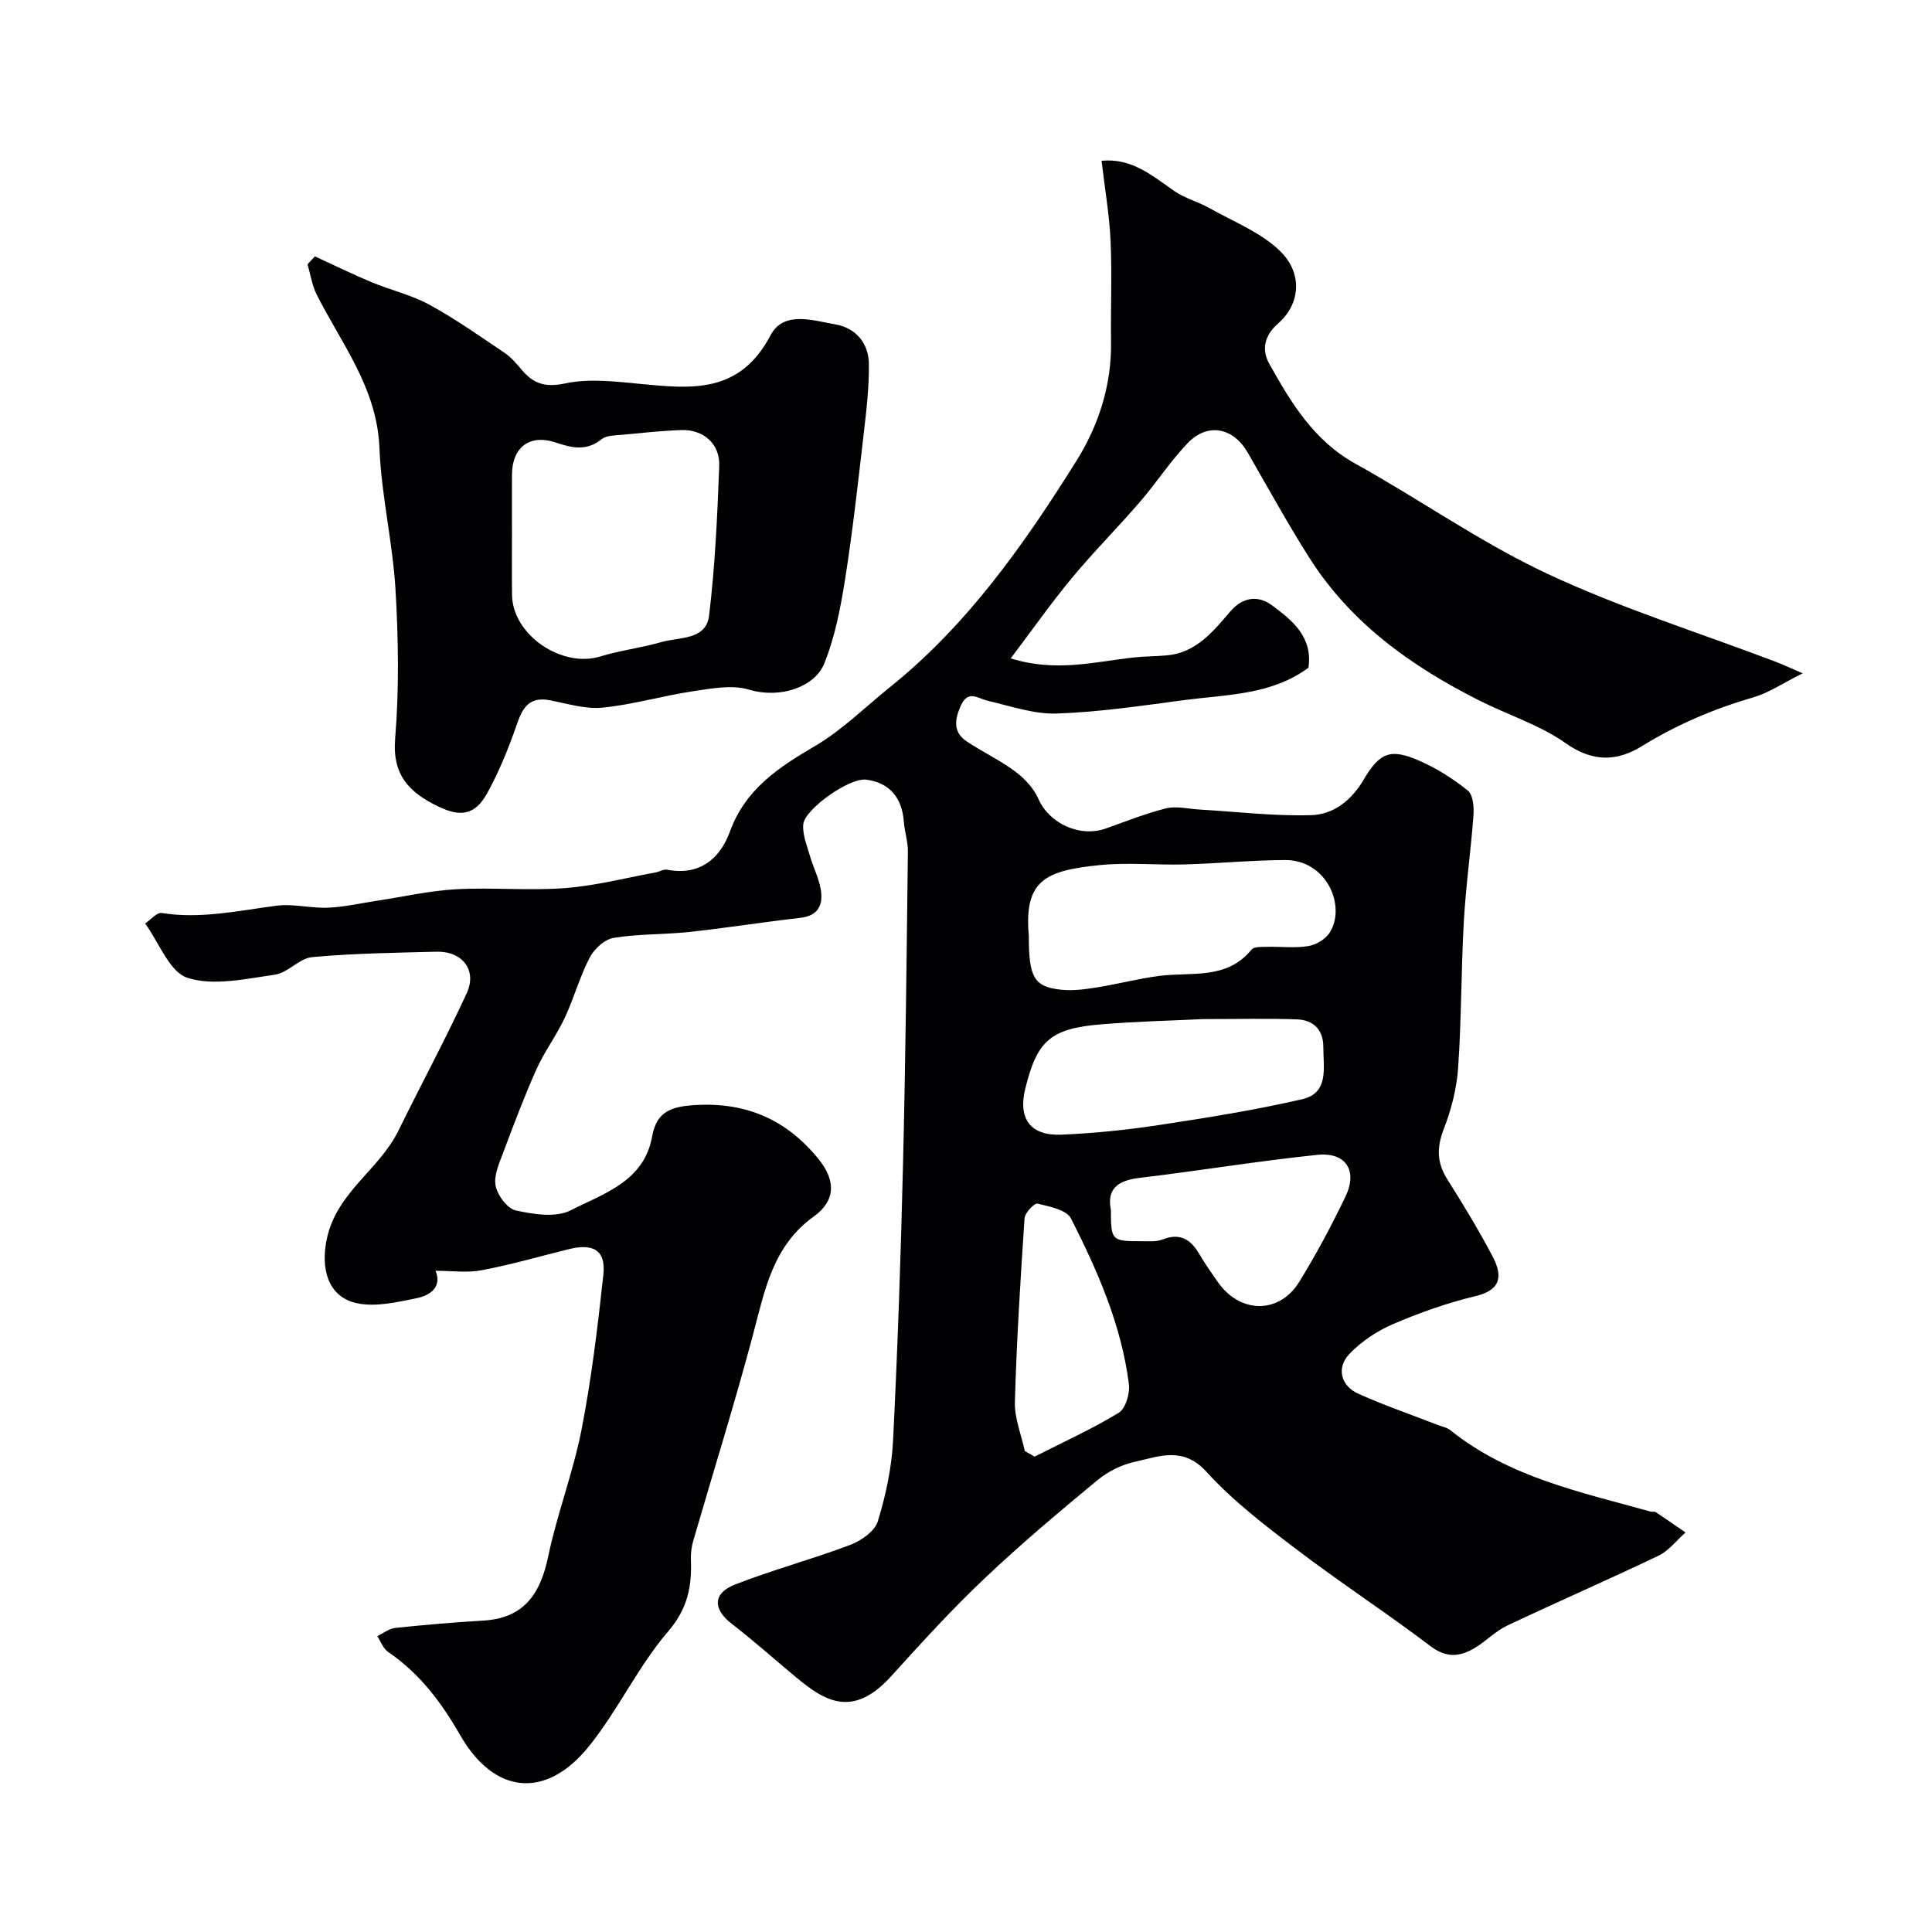
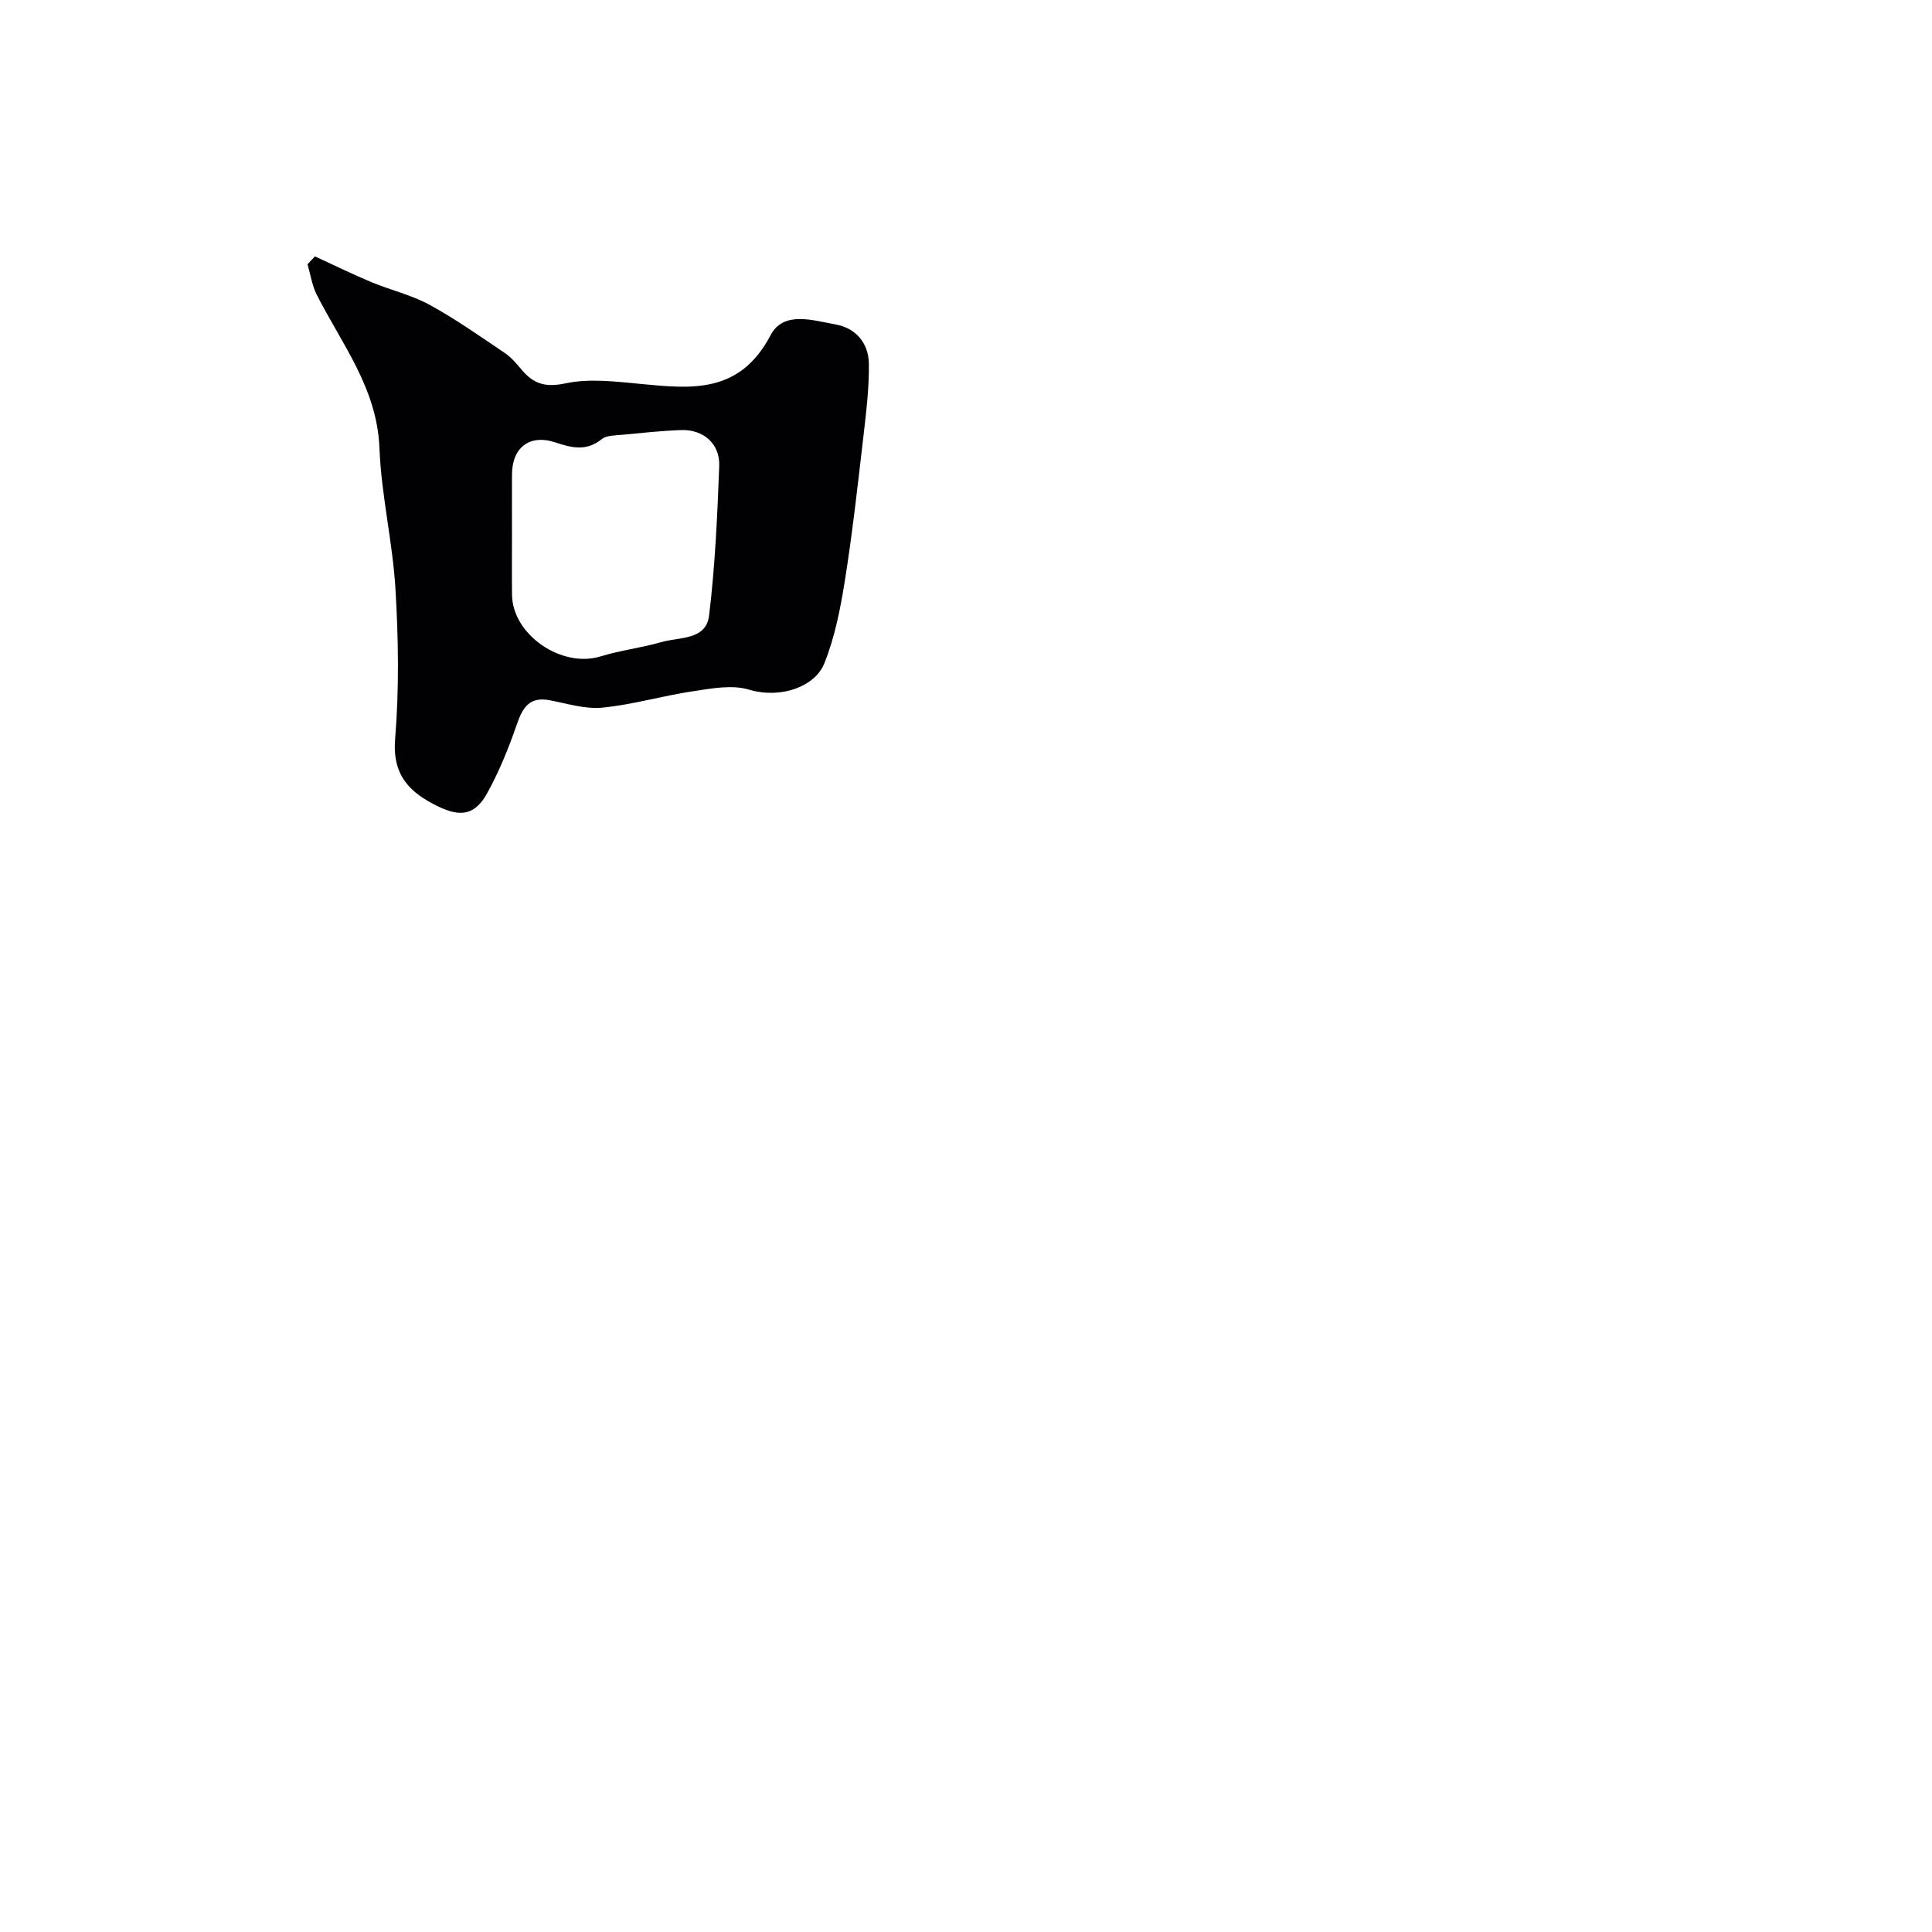
<svg xmlns="http://www.w3.org/2000/svg" enable-background="new 0 0 400 400" viewBox="0 0 400 400">
  <g fill="#010103">
-     <path d="m90.18 263.1c1.36 3.36-1.07 5.1-3.98 5.69-4 .81-8.35 1.83-12.2 1.05-6.19-1.27-7.67-7.29-6.31-13.47 2.09-9.57 10.83-14.2 14.78-22.24 4.67-9.52 9.72-18.87 14.16-28.5 2.2-4.77-.9-8.72-6.25-8.59-8.59.22-17.2.34-25.74 1.12-2.66.24-5.03 3.26-7.73 3.64-6.01.85-12.63 2.38-18.07.66-3.74-1.18-5.92-7.33-8.79-11.26 1.15-.77 2.43-2.33 3.43-2.17 8.06 1.28 15.84-.48 23.73-1.51 3.48-.46 7.13.56 10.68.41 3.4-.14 6.78-.93 10.16-1.44 5.46-.82 10.89-2.08 16.38-2.38 7.5-.41 15.07.33 22.55-.24 6.3-.48 12.51-2.1 18.76-3.24.8-.15 1.64-.71 2.36-.57 6.75 1.31 10.97-2.29 13.01-7.86 3.22-8.84 10.07-13.31 17.64-17.75 5.59-3.28 10.33-8.02 15.44-12.13 16.14-12.94 27.84-29.62 38.66-46.88 4.58-7.32 7.3-15.64 7.18-24.59-.1-7 .22-14.01-.1-20.99-.24-5.37-1.18-10.7-1.86-16.57 6.31-.62 10.54 3.15 15.12 6.3 2.15 1.48 4.84 2.16 7.14 3.46 5.05 2.85 10.8 5.07 14.8 9.03 4.48 4.42 4.23 10.73-.51 14.89-2.51 2.2-3.67 5.07-1.81 8.39 4.53 8.09 9.22 15.88 17.82 20.65 13.34 7.4 25.93 16.31 39.69 22.76 15.27 7.15 31.49 12.23 47.3 18.23 1.45.55 2.85 1.22 5.6 2.41-4.17 2.07-7 4.03-10.14 4.94-8.17 2.38-15.85 5.64-23.11 10.11-5.23 3.22-10.19 3.37-15.8-.58-5.37-3.79-11.94-5.85-17.9-8.85-14.04-7.07-26.6-16.01-35.18-29.54-4.5-7.09-8.55-14.47-12.75-21.76-3.01-5.23-8.3-6.31-12.47-1.96-3.61 3.77-6.48 8.23-9.9 12.19-4.58 5.31-9.56 10.29-14.03 15.69-4.35 5.24-8.27 10.83-12.68 16.66 9.4 2.93 17.42.69 25.47-.19 2.3-.25 4.64-.22 6.94-.44 6-.57 9.54-4.98 13.01-9.04 2.8-3.28 6.01-3.28 8.67-1.32 4.15 3.07 8.5 6.55 7.55 12.93-7.65 5.65-16.84 5.53-25.65 6.69-8.77 1.16-17.57 2.48-26.39 2.79-4.73.17-9.55-1.52-14.28-2.62-2.16-.5-4.14-2.41-5.68 1.05-1.31 2.94-1.57 5.48 1.32 7.39 3.26 2.16 6.85 3.85 9.97 6.18 1.95 1.45 3.84 3.48 4.8 5.67 2.21 5.06 8.55 8.06 13.99 6.12 4.13-1.47 8.23-3.11 12.46-4.16 2.12-.52 4.52.1 6.8.24 7.73.45 15.48 1.39 23.19 1.17 4.63-.13 8.36-3.01 10.92-7.38 3.36-5.73 5.67-6.46 11.59-3.85 3.55 1.56 6.93 3.71 9.96 6.14 1.07.86 1.29 3.35 1.17 5.05-.54 7.37-1.59 14.7-2 22.07-.57 10.09-.48 20.22-1.18 30.29-.3 4.29-1.42 8.67-2.98 12.69-1.49 3.84-1.42 6.99.77 10.44 3.28 5.18 6.46 10.44 9.32 15.86 2.02 3.83 2.04 6.95-3.51 8.27-5.81 1.38-11.53 3.42-17.03 5.77-3.3 1.41-6.53 3.56-9.02 6.13-2.83 2.92-1.87 6.69 1.85 8.34 5.33 2.37 10.87 4.3 16.32 6.41.91.35 1.96.53 2.69 1.12 12.15 9.76 27.02 12.81 41.49 16.85.31.09.74-.08.98.08 2.09 1.38 4.14 2.82 6.2 4.23-1.86 1.64-3.46 3.79-5.61 4.82-10.39 4.97-20.96 9.56-31.37 14.49-2.46 1.17-4.43 3.33-6.82 4.7-2.96 1.71-5.72 2.01-8.94-.43-9.11-6.9-18.69-13.16-27.79-20.07-6.53-4.96-13.16-10.03-18.65-16.06-4.87-5.35-9.78-3.18-14.81-2.09-2.76.6-5.6 2.02-7.79 3.83-7.99 6.61-15.94 13.3-23.46 20.43-6.73 6.38-13 13.27-19.23 20.15-7.94 8.76-13.74 5.17-19.74.17-4.42-3.68-8.71-7.52-13.26-11.03-3.91-3.01-3.99-6.31.7-8.14 7.81-3.05 15.96-5.22 23.81-8.19 2.27-.86 5.1-2.83 5.73-4.88 1.66-5.41 2.88-11.12 3.16-16.76.96-19.19 1.61-38.39 2.07-57.6.52-21.43.74-42.87 1-64.3.03-2.08-.7-4.17-.85-6.26-.36-4.95-3.03-8.04-7.78-8.64-3.55-.45-12.75 6.16-13.03 9.23-.2 2.13.77 4.4 1.38 6.56.67 2.34 1.84 4.56 2.24 6.93.53 3.13-.45 5.46-4.24 5.89-7.63.87-15.22 2.08-22.86 2.91-5.24.57-10.58.39-15.77 1.23-1.86.3-4.03 2.28-4.96 4.06-2.08 4-3.27 8.45-5.19 12.54-1.7 3.63-4.18 6.91-5.82 10.56-2.52 5.63-4.7 11.41-6.87 17.2-.84 2.25-2.02 4.81-1.61 6.95.38 1.98 2.43 4.75 4.18 5.13 3.67.8 8.28 1.54 11.33-.01 6.83-3.49 15.23-5.96 16.9-15.33.94-5.25 4.08-6.21 9.11-6.49 10.59-.58 18.8 3.16 25.32 11.16 3.62 4.45 3.58 8.66-.95 11.91-8.53 6.11-10.16 15.32-12.6 24.48-3.8 14.29-8.23 28.4-12.35 42.61-.36 1.24-.56 2.6-.51 3.88.22 5.56-.62 10.19-4.7 14.94-6.22 7.24-10.35 16.25-16.35 23.72-9.06 11.28-19.73 9.9-26.69-2.19-3.96-6.89-8.42-12.83-14.95-17.28-1.01-.69-1.51-2.15-2.24-3.26 1.23-.59 2.43-1.57 3.71-1.7 6.05-.64 12.12-1.17 18.2-1.52 8.48-.49 11.86-5.53 13.48-13.29 1.85-8.86 5.18-17.42 6.91-26.29 2.06-10.58 3.35-21.33 4.51-32.05.54-4.99-2.01-6.54-7.13-5.28-6 1.48-11.95 3.21-18.01 4.36-3.05.59-6.27.12-9.6.12zm122.82-69.42c0 8.67 1.05 10.63 6.7 11.23 2.42.26 4.95-.09 7.37-.47 4.33-.69 8.6-1.83 12.95-2.39 6.65-.86 13.95.88 19.1-5.45.53-.65 2.15-.54 3.26-.57 2.83-.07 5.71.3 8.47-.15 1.61-.26 3.56-1.41 4.43-2.76 3.47-5.38-.49-15.11-9.26-15.06-6.93.04-13.85.72-20.78.91-5.82.16-11.7-.44-17.47.13-11.22 1.13-15.79 3.05-14.77 14.58zm36.24 17.31c-6.2.3-13.65.47-21.06 1.07-10.68.86-13.47 3.35-15.92 13.39-1.51 6.18 1.08 9.75 7.53 9.47 6.71-.29 13.43-.97 20.08-1.98 9.97-1.51 19.96-3.1 29.77-5.37 5.59-1.29 4.32-6.63 4.34-10.81.01-3.57-2.07-5.59-5.46-5.71-6.02-.22-12.04-.06-19.28-.06zm-19.24 39.49c0 6.36.14 6.51 6.27 6.5 1.48 0 3.1.16 4.42-.36 3.66-1.44 5.87.01 7.65 3.07 1.14 1.97 2.47 3.83 3.77 5.7 4.58 6.62 12.74 6.75 16.9-.02 3.5-5.69 6.67-11.61 9.56-17.64 2.57-5.35.09-9.24-5.84-8.63-12.33 1.28-24.59 3.32-36.9 4.78-4.55.55-6.7 2.41-5.83 6.6zm-17.83 49.94c.68.39 1.35.78 2.03 1.16 5.84-2.97 11.83-5.68 17.41-9.07 1.42-.87 2.36-3.99 2.12-5.9-1.54-12.25-6.47-23.45-11.98-34.32-.91-1.8-4.46-2.5-6.94-3.09-.66-.16-2.62 1.91-2.69 3.05-.85 12.66-1.64 25.34-2 38.03-.09 3.35 1.33 6.76 2.05 10.14z" />
    <path d="m65.21 53.08c3.89 1.79 7.73 3.68 11.68 5.33 3.99 1.66 8.31 2.65 12.07 4.71 5.38 2.94 10.42 6.51 15.52 9.94 1.35.91 2.47 2.24 3.54 3.51 2.44 2.88 4.84 3.69 9 2.81 5.05-1.08 10.57-.37 15.83.13 10.26.97 20.28 2.08 26.68-10.09 2.7-5.14 8.74-3.08 13.42-2.26 4.28.75 6.88 3.92 6.94 8.14.07 5.07-.57 10.17-1.15 15.22-1.15 9.9-2.25 19.81-3.81 29.64-.93 5.85-2.09 11.81-4.29 17.25-1.89 4.66-8.83 7.37-15.62 5.36-3.52-1.05-7.75-.22-11.57.35-6.27.93-12.43 2.77-18.72 3.39-3.55.35-7.29-.84-10.9-1.53-4.23-.81-5.63 1.52-6.84 5.04-1.68 4.87-3.64 9.71-6.13 14.21-2.51 4.54-5.51 4.99-10.16 2.73-5.88-2.86-9.52-6.42-8.89-14.02.84-10.25.68-20.66.07-30.94-.58-9.78-2.94-19.47-3.32-29.24-.48-12.38-7.81-21.53-12.99-31.76-.97-1.92-1.28-4.18-1.9-6.28.5-.56 1.02-1.1 1.54-1.64zm40.79 57.62c0 4.15-.04 8.31.01 12.46.1 8.27 10.27 15.21 18.29 12.75 4.12-1.27 8.47-1.77 12.62-2.97 3.7-1.08 9.27-.35 9.89-5.5 1.24-10.26 1.71-20.64 2.1-30.98.17-4.59-3.3-7.58-7.88-7.42-4.09.15-8.18.59-12.26.98-1.43.14-3.19.1-4.19.9-3.15 2.53-6.12 1.84-9.56.69-5.37-1.8-8.99 1.04-9.02 6.62-.02 4.16 0 8.31 0 12.47z" />
  </g>
</svg>